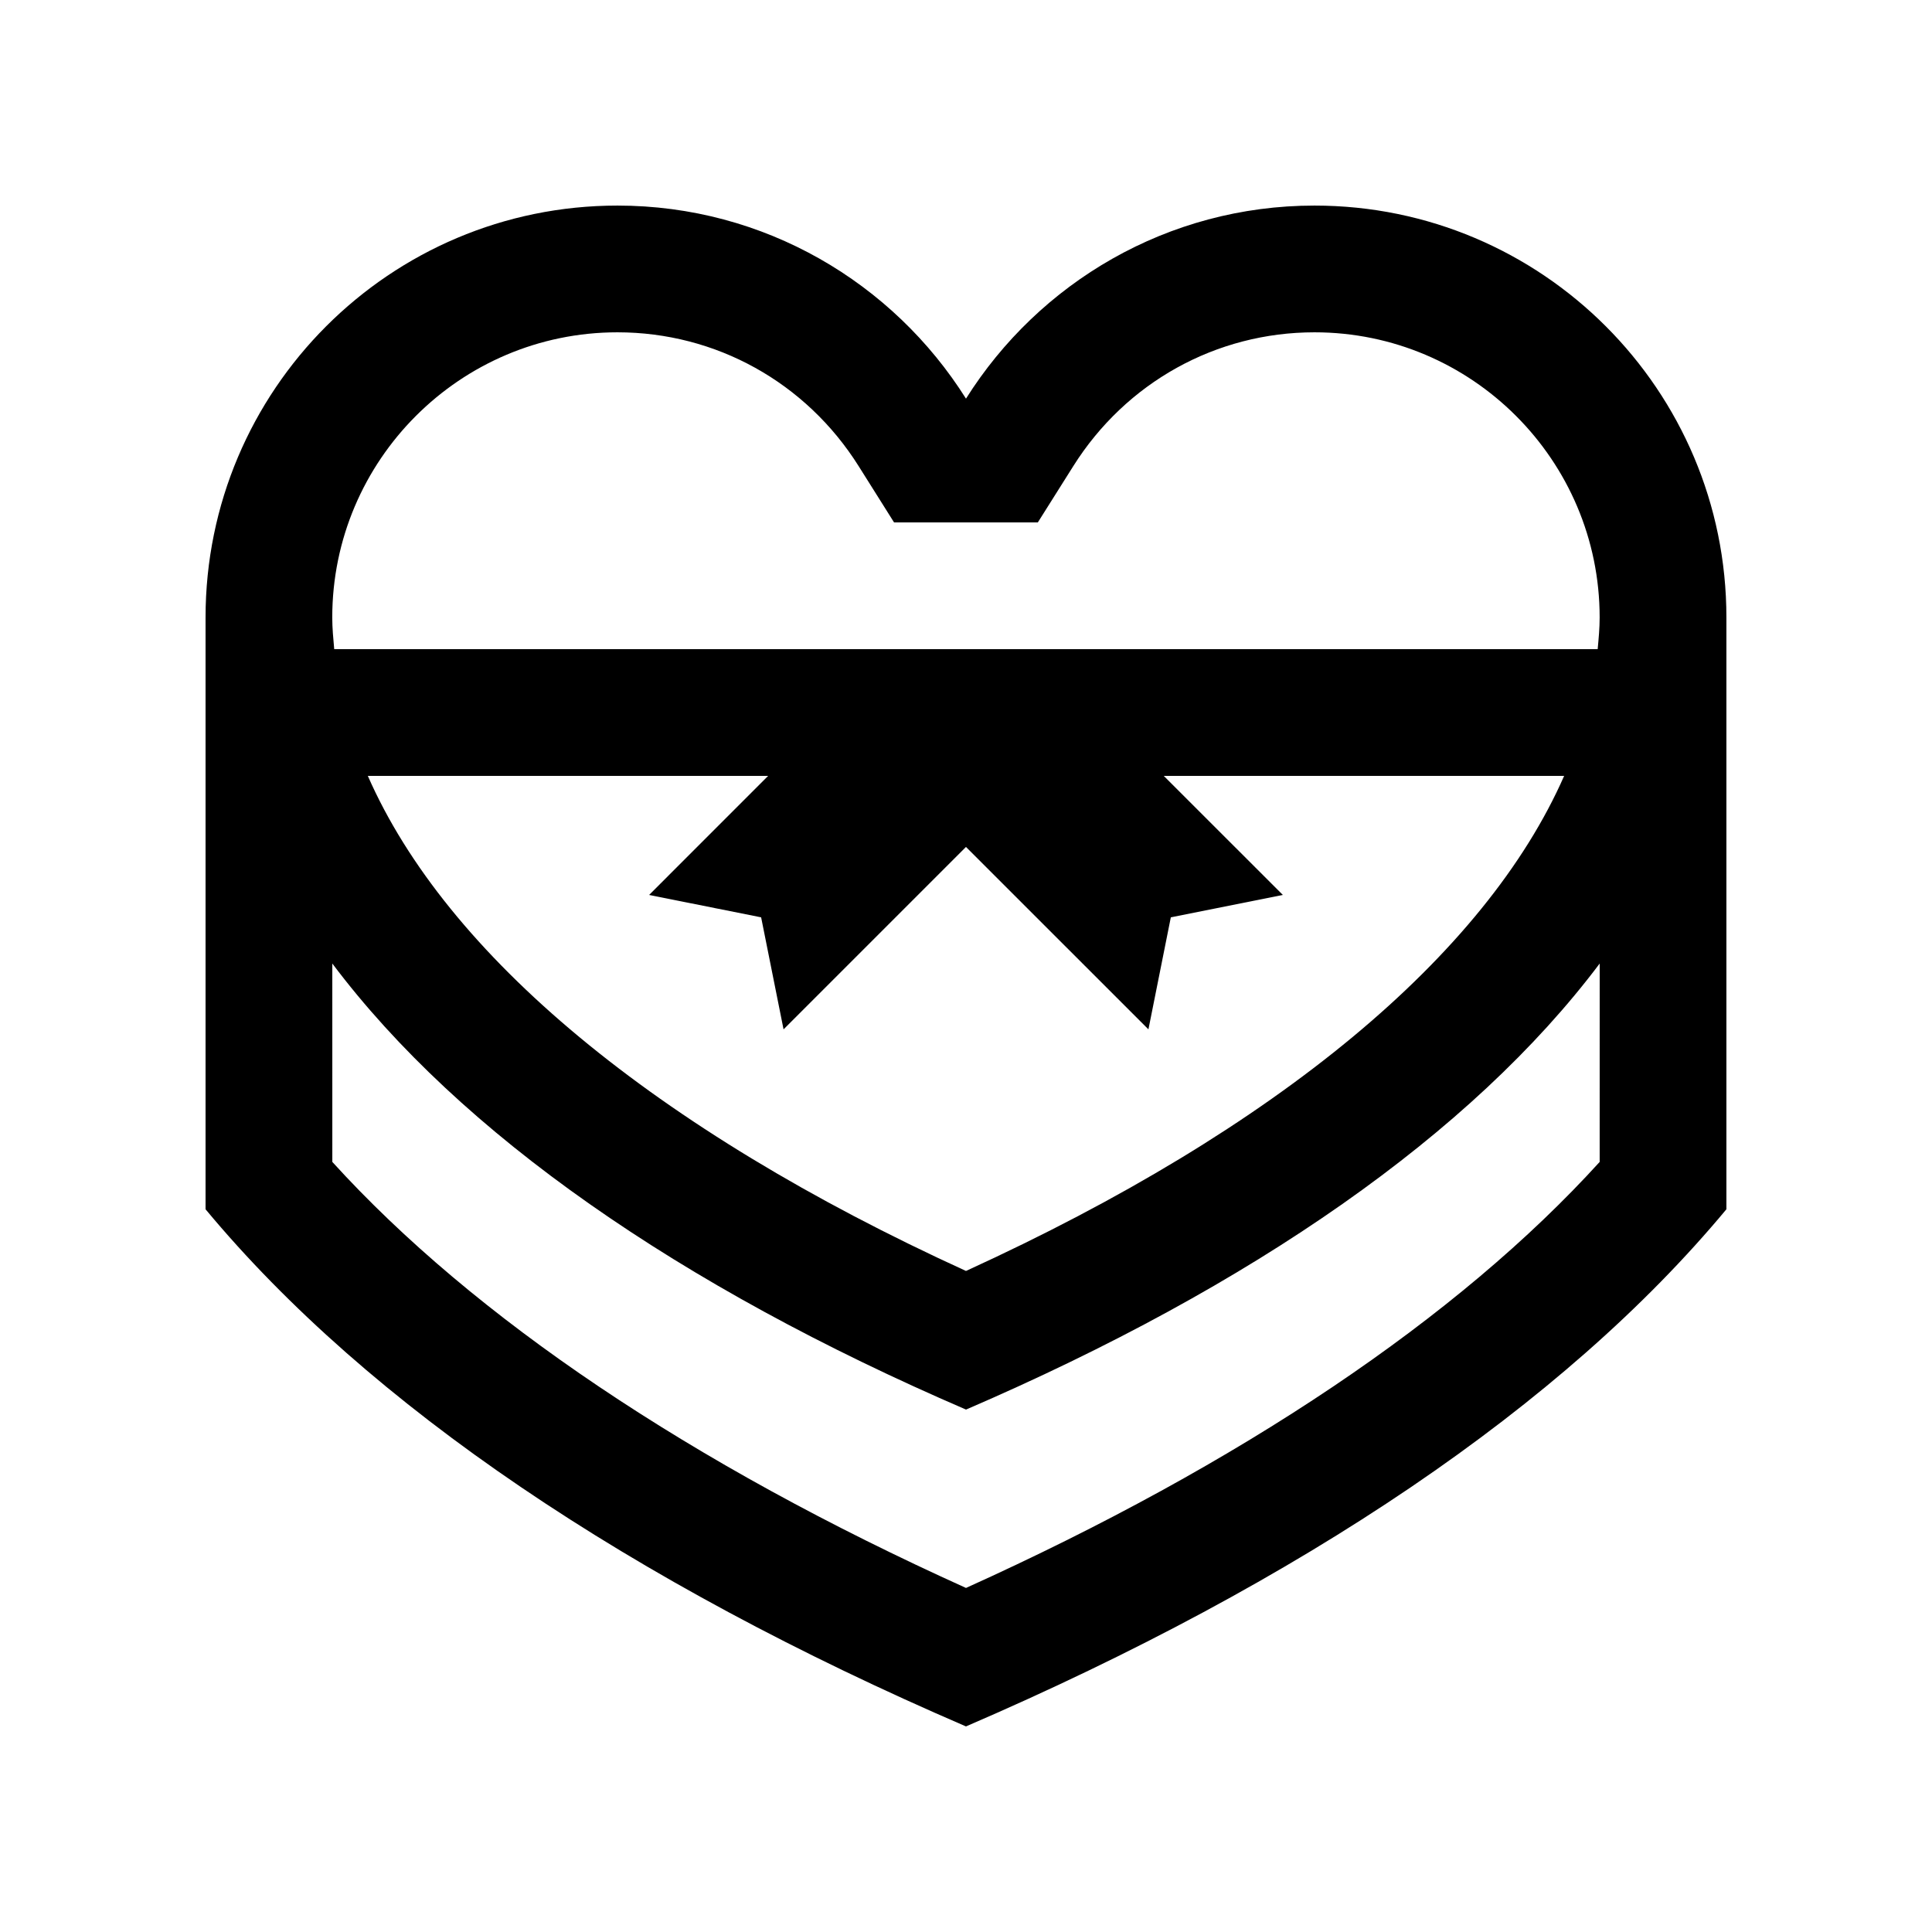
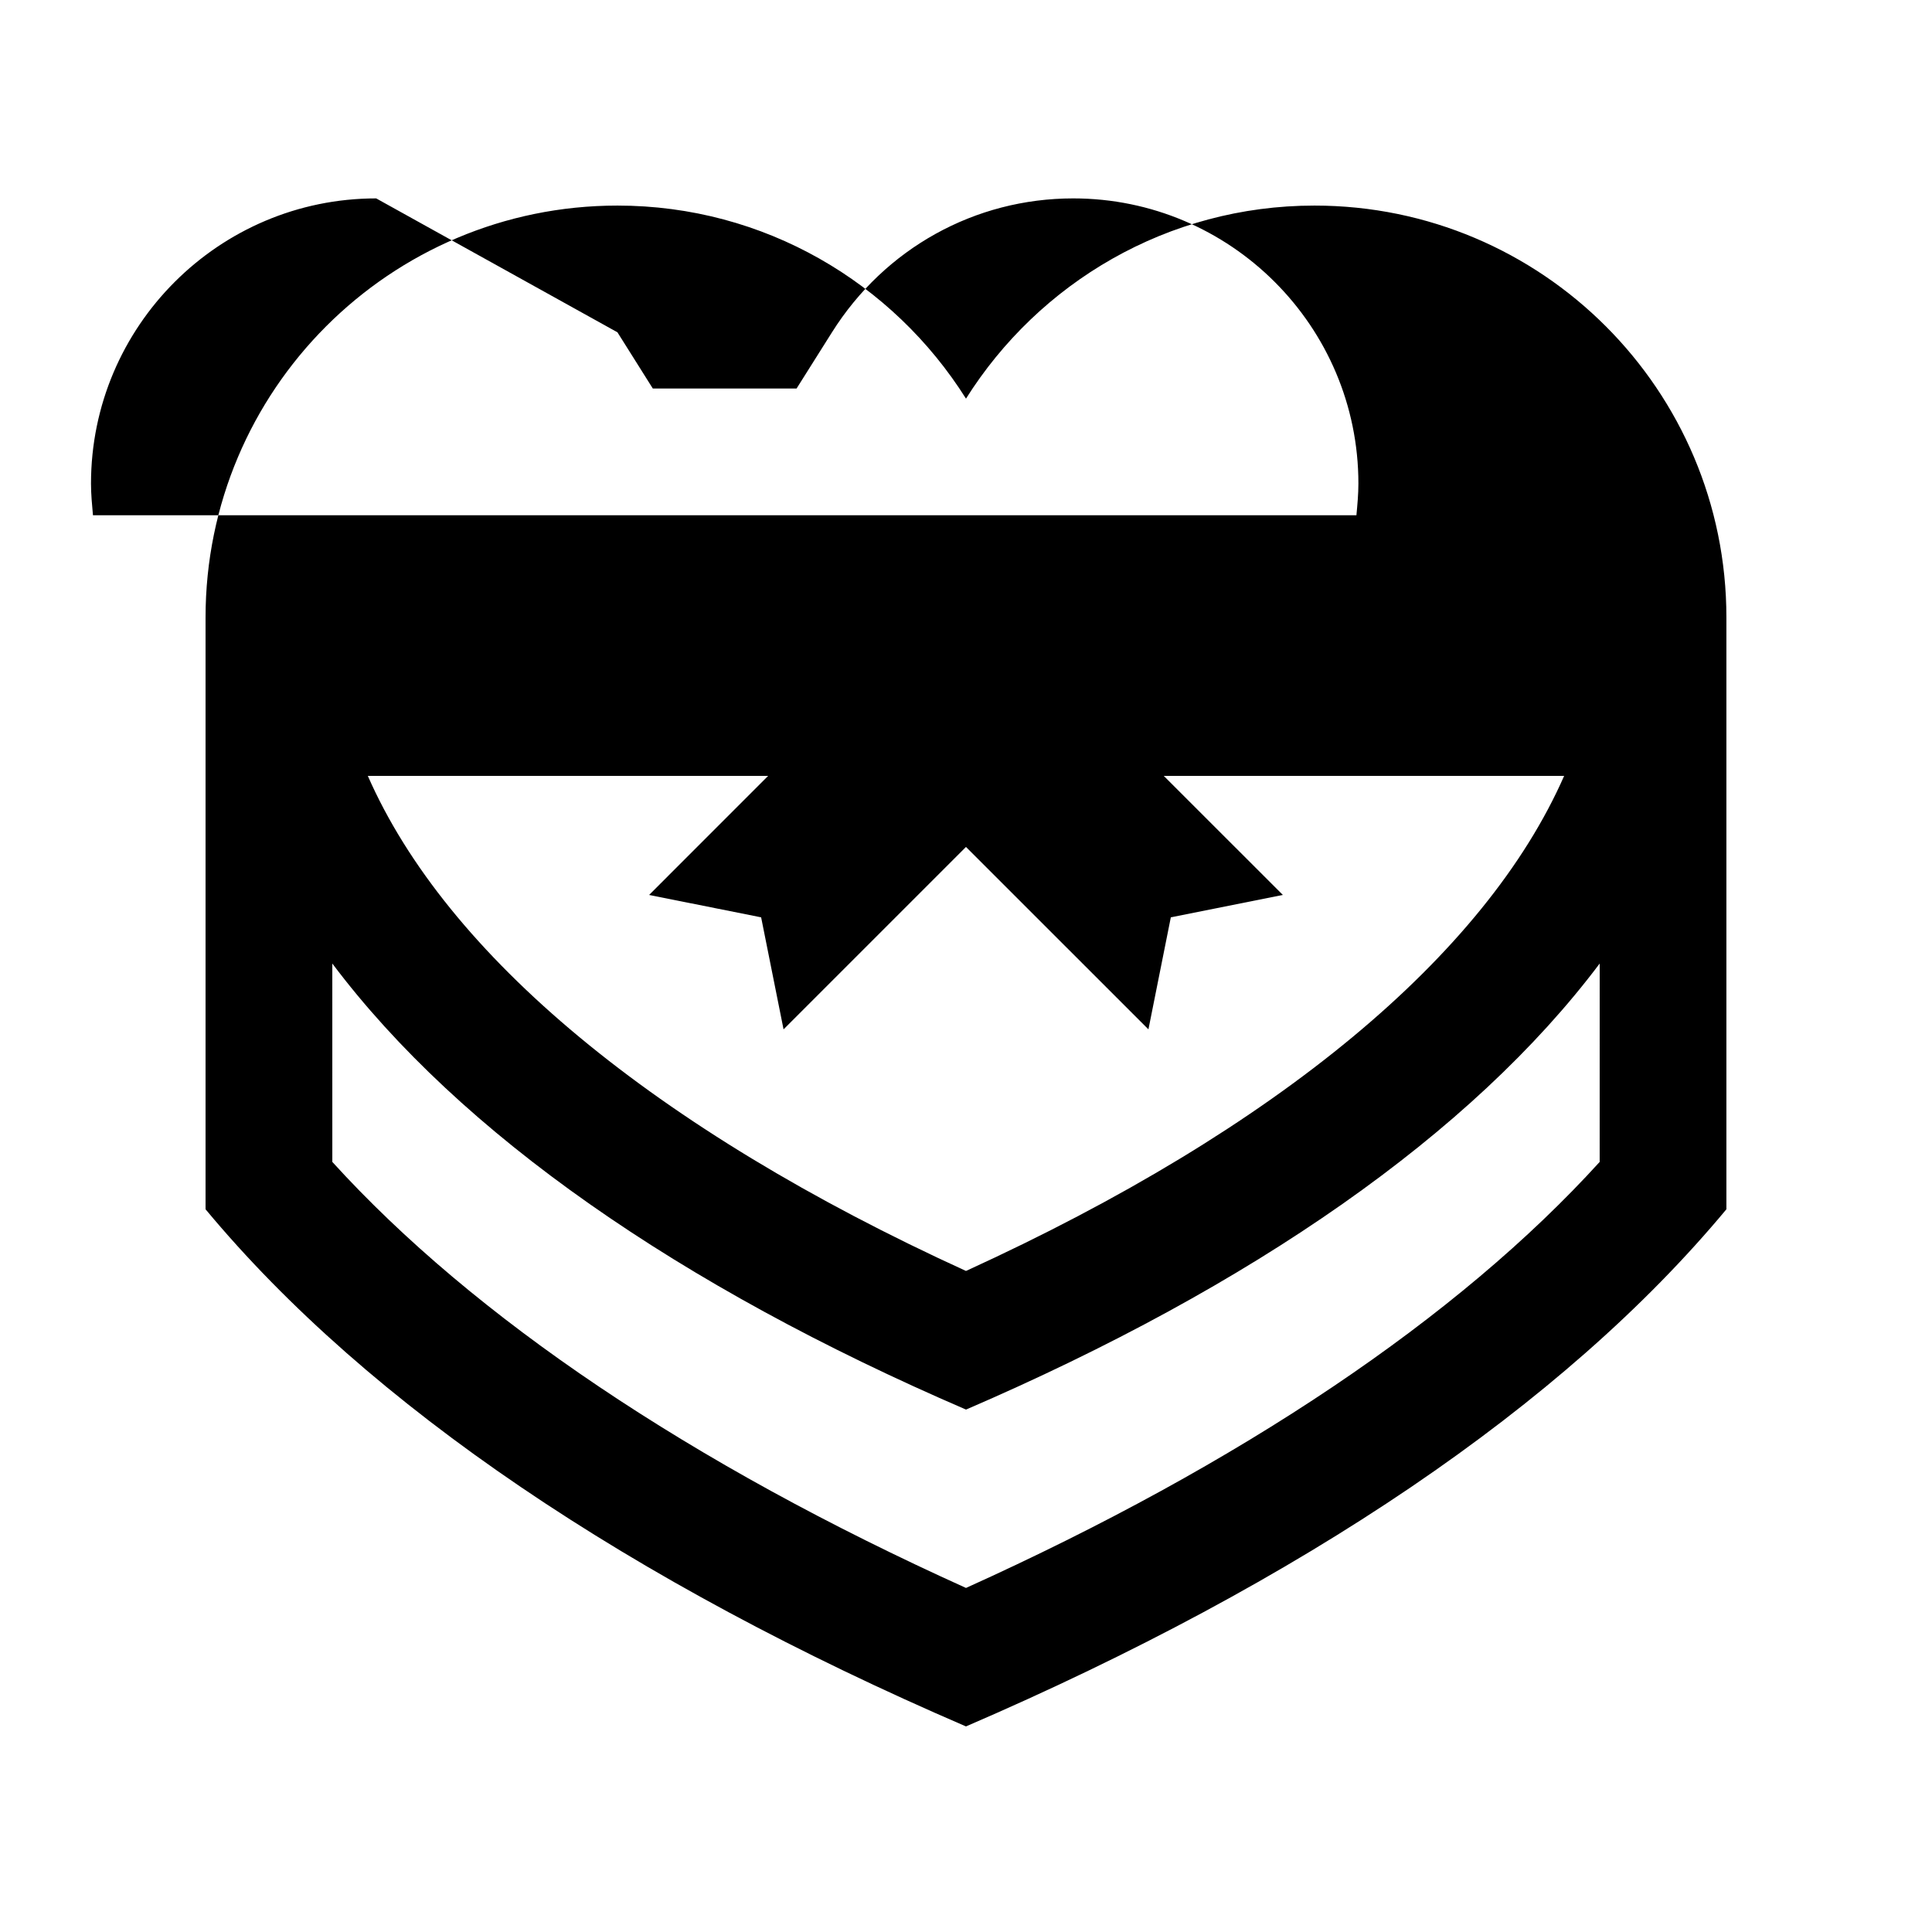
<svg xmlns="http://www.w3.org/2000/svg" fill="#000000" width="800px" height="800px" version="1.1" viewBox="144 144 512 512">
-   <path d="m492.36 198.48c-38.965 0-73.043 20.469-92.363 51.164-19.316-30.695-53.41-51.164-92.363-51.164-60.309 0-109.16 48.902-109.16 109.16v156.83c43.27 52.051 112.64 98.742 201.52 137.05 88.891-38.309 158.26-85.004 201.52-137.05v-156.83c0-60.258-48.855-109.16-109.16-109.16zm-184.73 33.586c26.062 0 49.957 13.25 63.934 35.488l9.371 14.895h38.098l9.383-14.895c13.984-22.238 37.887-35.488 63.938-35.488 41.672 0 75.57 33.902 75.57 75.57 0 2.797-0.262 5.602-0.523 8.398h-334.83c-0.25-2.797-0.52-5.602-0.52-8.398 0.008-41.672 33.906-75.57 75.582-75.57zm38.078 155.04 5.941 29.684 48.344-48.344 48.352 48.344 5.934-29.684 29.691-5.934-31.566-31.555h106.11c-20.828 47.414-75.871 93.445-158.52 131.2-82.668-37.758-137.71-83.789-158.52-131.2h106.09l-31.543 31.555zm222.22 64.816c-37.504 41.277-95.121 80.016-167.93 112.9-72.816-32.879-130.41-71.621-167.93-112.9l-0.004-52.578c33.898 45.082 91.988 85.477 167.94 118.21 75.949-32.734 134.04-73.129 167.93-118.21z" />
+   <path d="m492.36 198.48c-38.965 0-73.043 20.469-92.363 51.164-19.316-30.695-53.41-51.164-92.363-51.164-60.309 0-109.16 48.902-109.16 109.16v156.83c43.27 52.051 112.64 98.742 201.52 137.05 88.891-38.309 158.26-85.004 201.52-137.05v-156.83c0-60.258-48.855-109.16-109.16-109.16zm-184.73 33.586l9.371 14.895h38.098l9.383-14.895c13.984-22.238 37.887-35.488 63.938-35.488 41.672 0 75.57 33.902 75.57 75.57 0 2.797-0.262 5.602-0.523 8.398h-334.83c-0.25-2.797-0.52-5.602-0.52-8.398 0.008-41.672 33.906-75.57 75.582-75.57zm38.078 155.04 5.941 29.684 48.344-48.344 48.352 48.344 5.934-29.684 29.691-5.934-31.566-31.555h106.11c-20.828 47.414-75.871 93.445-158.52 131.2-82.668-37.758-137.71-83.789-158.52-131.2h106.09l-31.543 31.555zm222.22 64.816c-37.504 41.277-95.121 80.016-167.93 112.9-72.816-32.879-130.41-71.621-167.93-112.9l-0.004-52.578c33.898 45.082 91.988 85.477 167.94 118.21 75.949-32.734 134.04-73.129 167.93-118.21z" />
</svg>